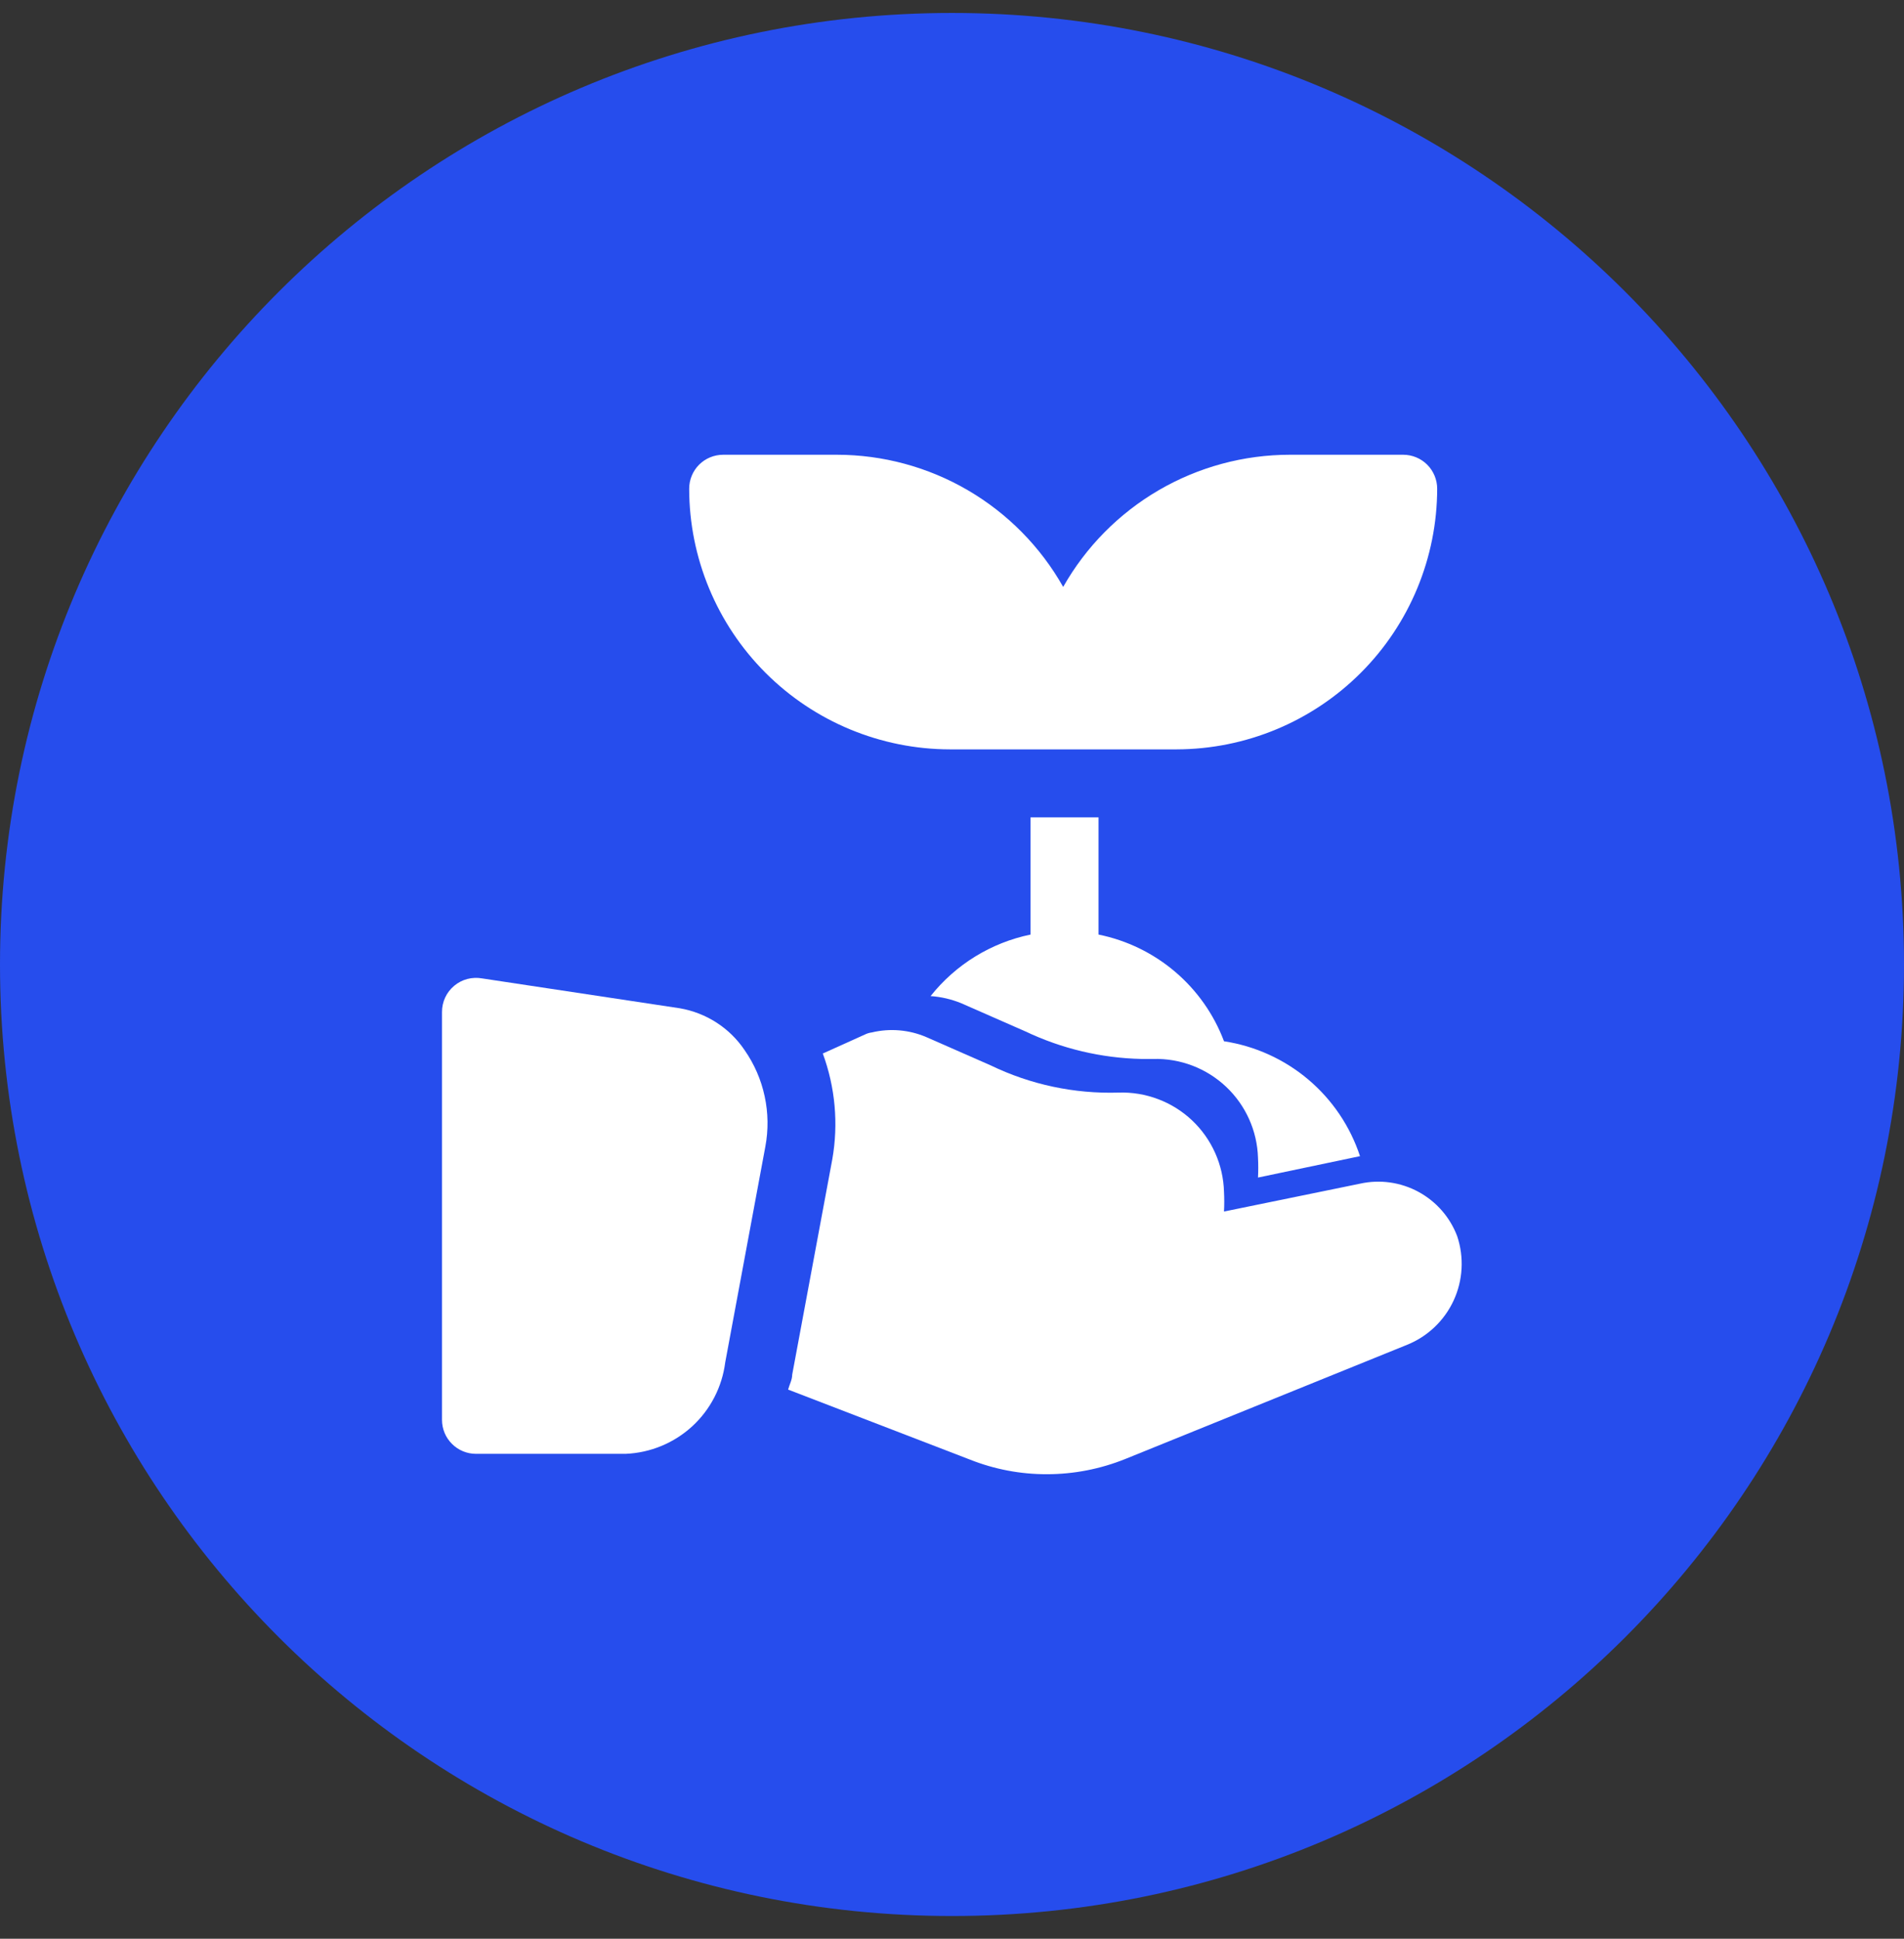
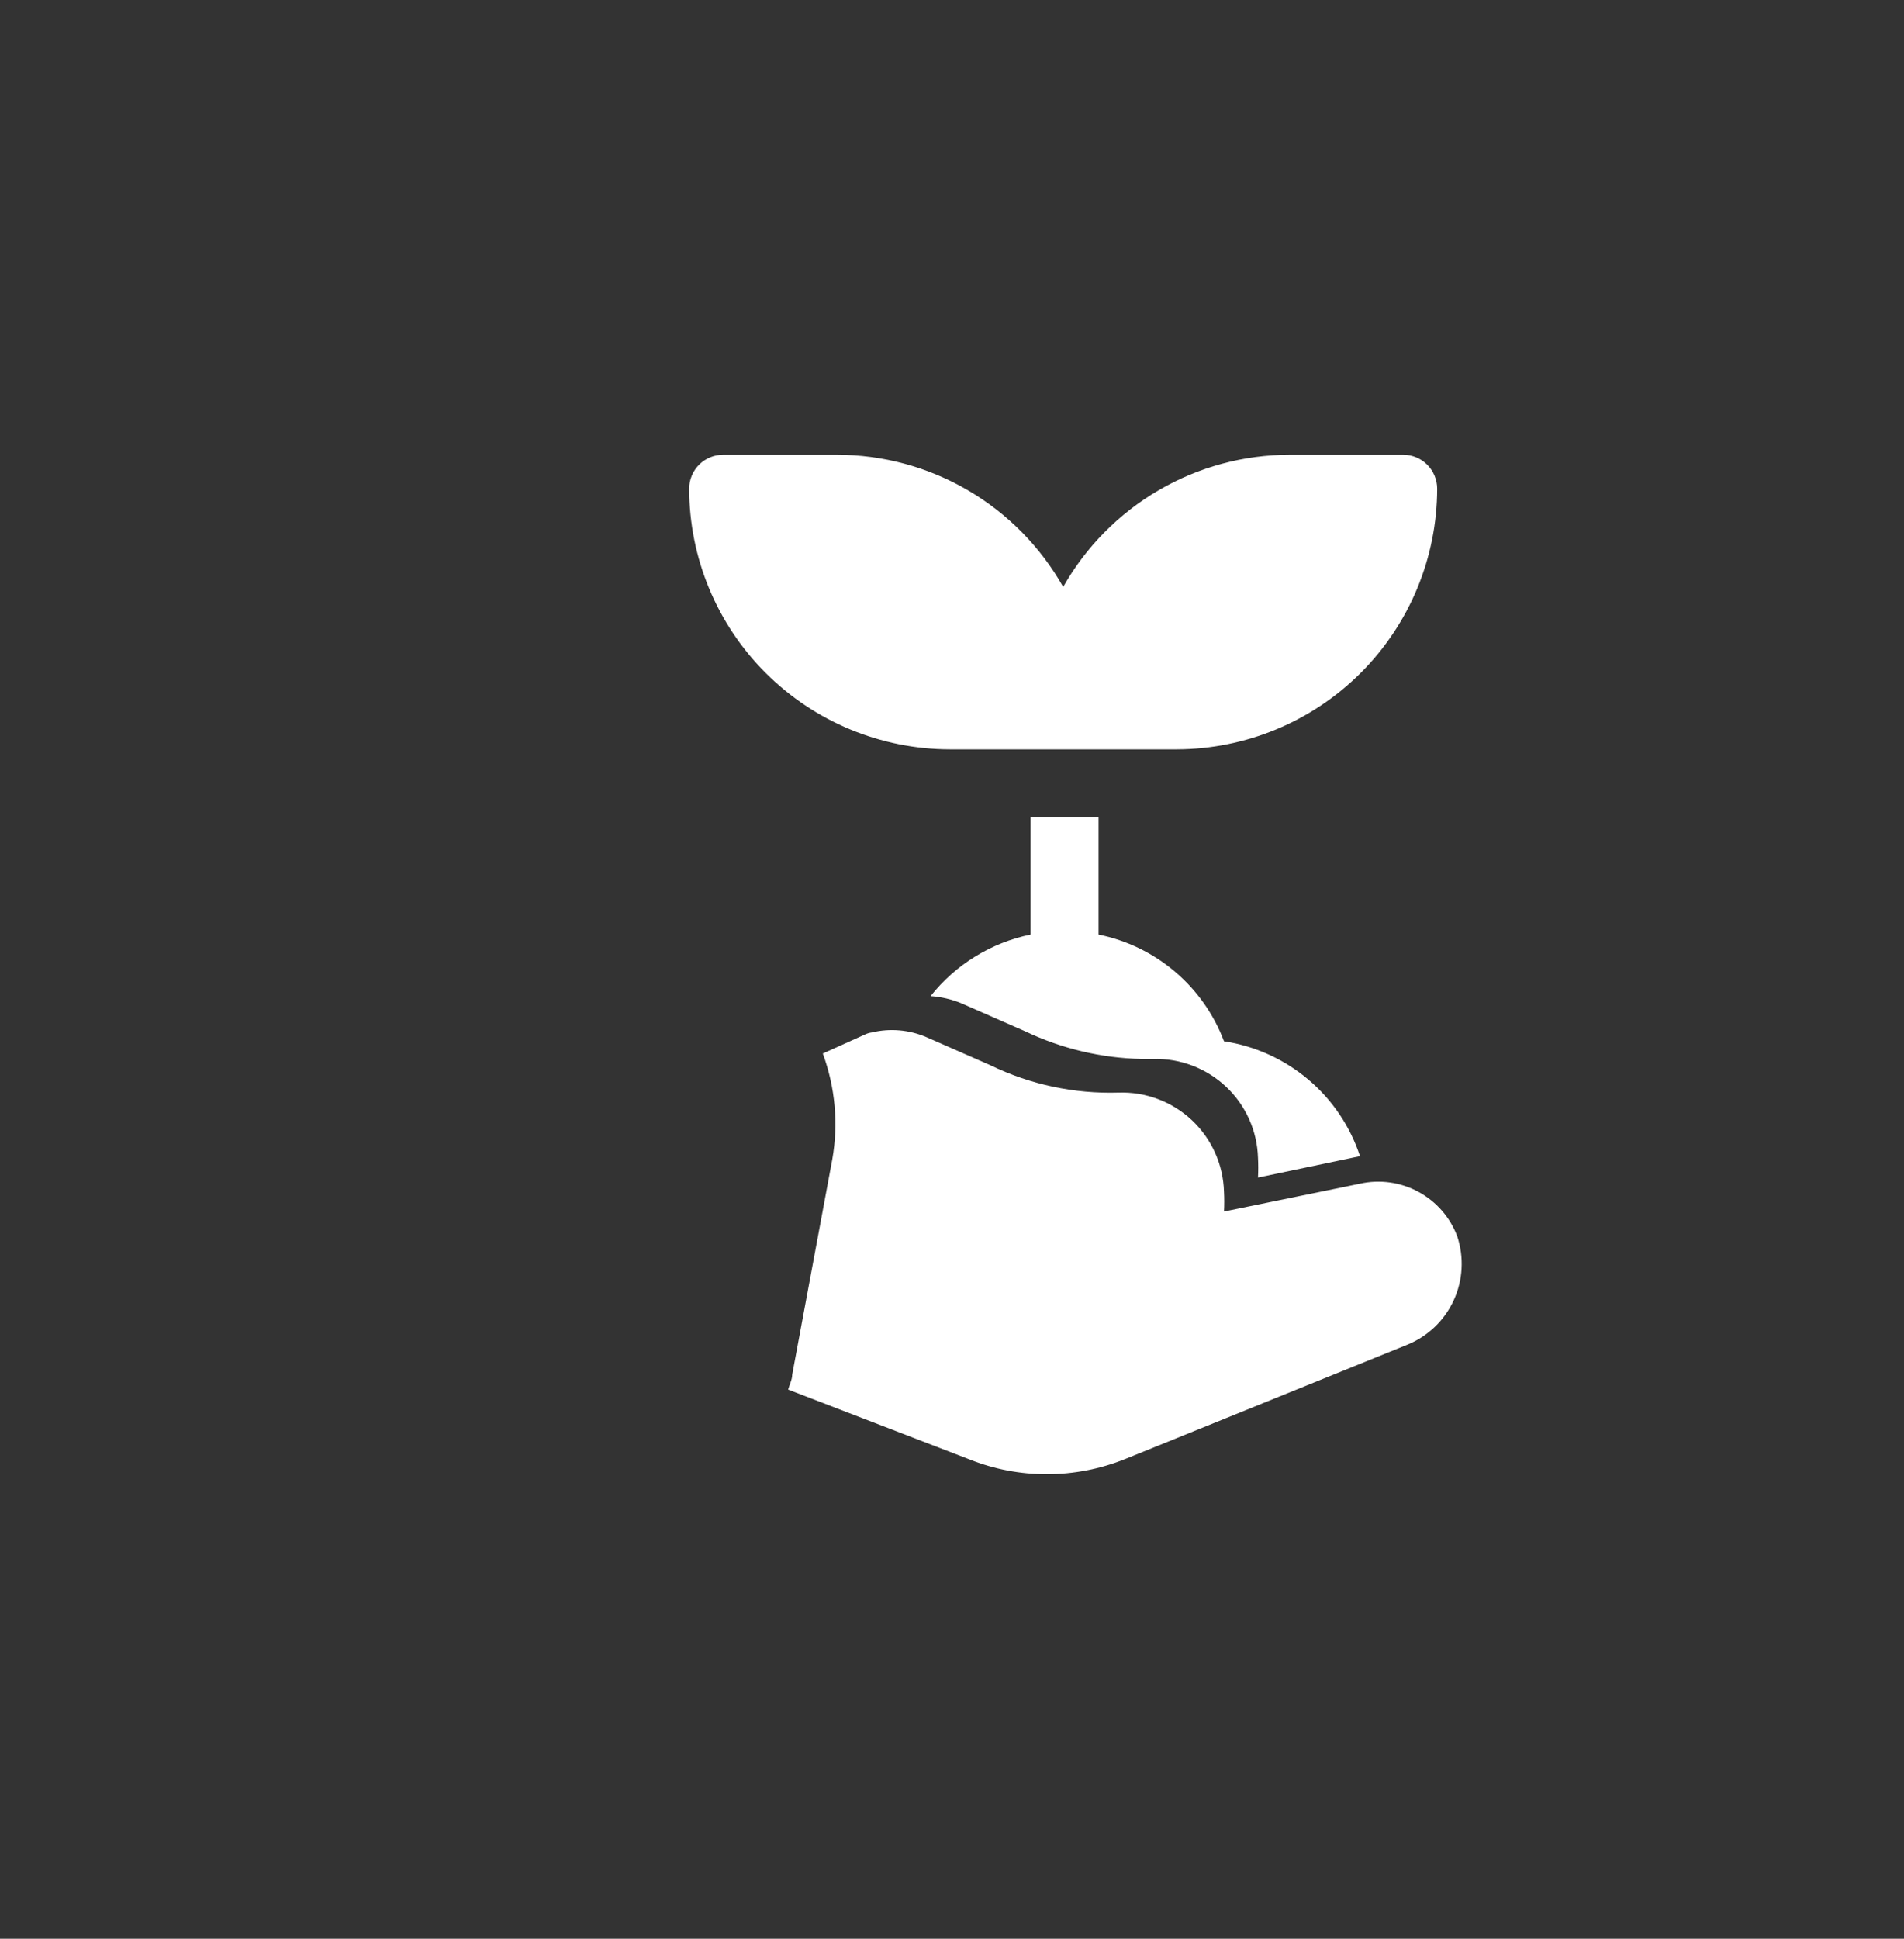
<svg xmlns="http://www.w3.org/2000/svg" width="56" height="57" viewBox="0 0 56 57" fill="none">
  <rect x="0" y="0" width="56" height="57" fill="#333333" stroke="none" />
-   <path d="M28 56.332C43.464 56.332 56 43.807 56 28.357C56 12.906 43.464 0.381 28 0.381C12.536 0.381 0 12.906 0 28.357C0 43.807 12.536 56.332 28 56.332Z" fill="#264DED" />
  <path d="M27.939 22.032H34.609C36.641 22.027 38.588 21.217 40.024 19.781C41.459 18.345 42.267 16.399 42.27 14.369C42.27 14.104 42.164 13.85 41.977 13.662C41.789 13.475 41.535 13.37 41.27 13.37H37.94C36.583 13.37 35.251 13.73 34.079 14.413C32.908 15.096 31.938 16.077 31.27 17.256C30.604 16.077 29.636 15.096 28.466 14.413C27.296 13.73 25.965 13.37 24.61 13.37H21.27C21.004 13.37 20.75 13.475 20.562 13.662C20.375 13.85 20.27 14.104 20.27 14.369C20.272 16.4 21.081 18.348 22.519 19.785C23.957 21.221 25.906 22.029 27.939 22.032Z" fill="white" />
  <path d="M42.86 36.349C42.65 35.79 42.245 35.326 41.719 35.041C41.194 34.757 40.583 34.671 40 34.801L36 35.62C36.01 35.427 36.01 35.233 36 35.041C35.989 34.645 35.901 34.256 35.739 33.895C35.577 33.534 35.346 33.208 35.058 32.937C34.77 32.666 34.431 32.454 34.06 32.315C33.69 32.175 33.295 32.11 32.9 32.123C31.6 32.163 30.31 31.889 29.14 31.324L27.25 30.494C26.742 30.275 26.177 30.226 25.64 30.355C25.57 30.364 25.503 30.384 25.44 30.415L24.2 30.974C24.566 31.967 24.663 33.039 24.48 34.081L23.3 40.416C23.3 40.566 23.22 40.706 23.18 40.855L28.53 42.914C29.249 43.199 30.016 43.345 30.79 43.343C31.581 43.343 32.366 43.19 33.1 42.894L41.39 39.536C41.994 39.291 42.482 38.825 42.755 38.233C43.028 37.641 43.065 36.968 42.86 36.349Z" fill="white" />
-   <path d="M20 29.645L14.18 28.766C14.035 28.74 13.887 28.746 13.744 28.783C13.602 28.821 13.47 28.889 13.357 28.984C13.245 29.078 13.154 29.196 13.092 29.33C13.031 29.463 12.999 29.608 13 29.756V41.745C13 42.01 13.105 42.264 13.293 42.451C13.48 42.639 13.735 42.744 14 42.744H18.4C19.128 42.714 19.821 42.428 20.358 41.936C20.894 41.444 21.238 40.778 21.33 40.056L22.51 33.712C22.602 33.222 22.595 32.719 22.49 32.232C22.386 31.745 22.185 31.283 21.9 30.875C21.683 30.552 21.402 30.277 21.076 30.066C20.749 29.855 20.383 29.712 20 29.645Z" fill="white" />
  <path d="M40 33.992C39.711 33.114 39.184 32.334 38.478 31.738C37.772 31.142 36.914 30.753 36 30.614C35.702 29.822 35.206 29.118 34.561 28.57C33.915 28.021 33.141 27.645 32.31 27.477V24.03H30.31V27.477C29.148 27.717 28.108 28.357 27.37 29.286C27.68 29.307 27.983 29.378 28.27 29.495L30.16 30.325C31.227 30.832 32.389 31.108 33.57 31.134H33.92C34.714 31.113 35.484 31.407 36.062 31.952C36.639 32.497 36.977 33.248 37 34.041C37.01 34.234 37.01 34.428 37 34.621L40 33.992Z" fill="white" />
</svg>